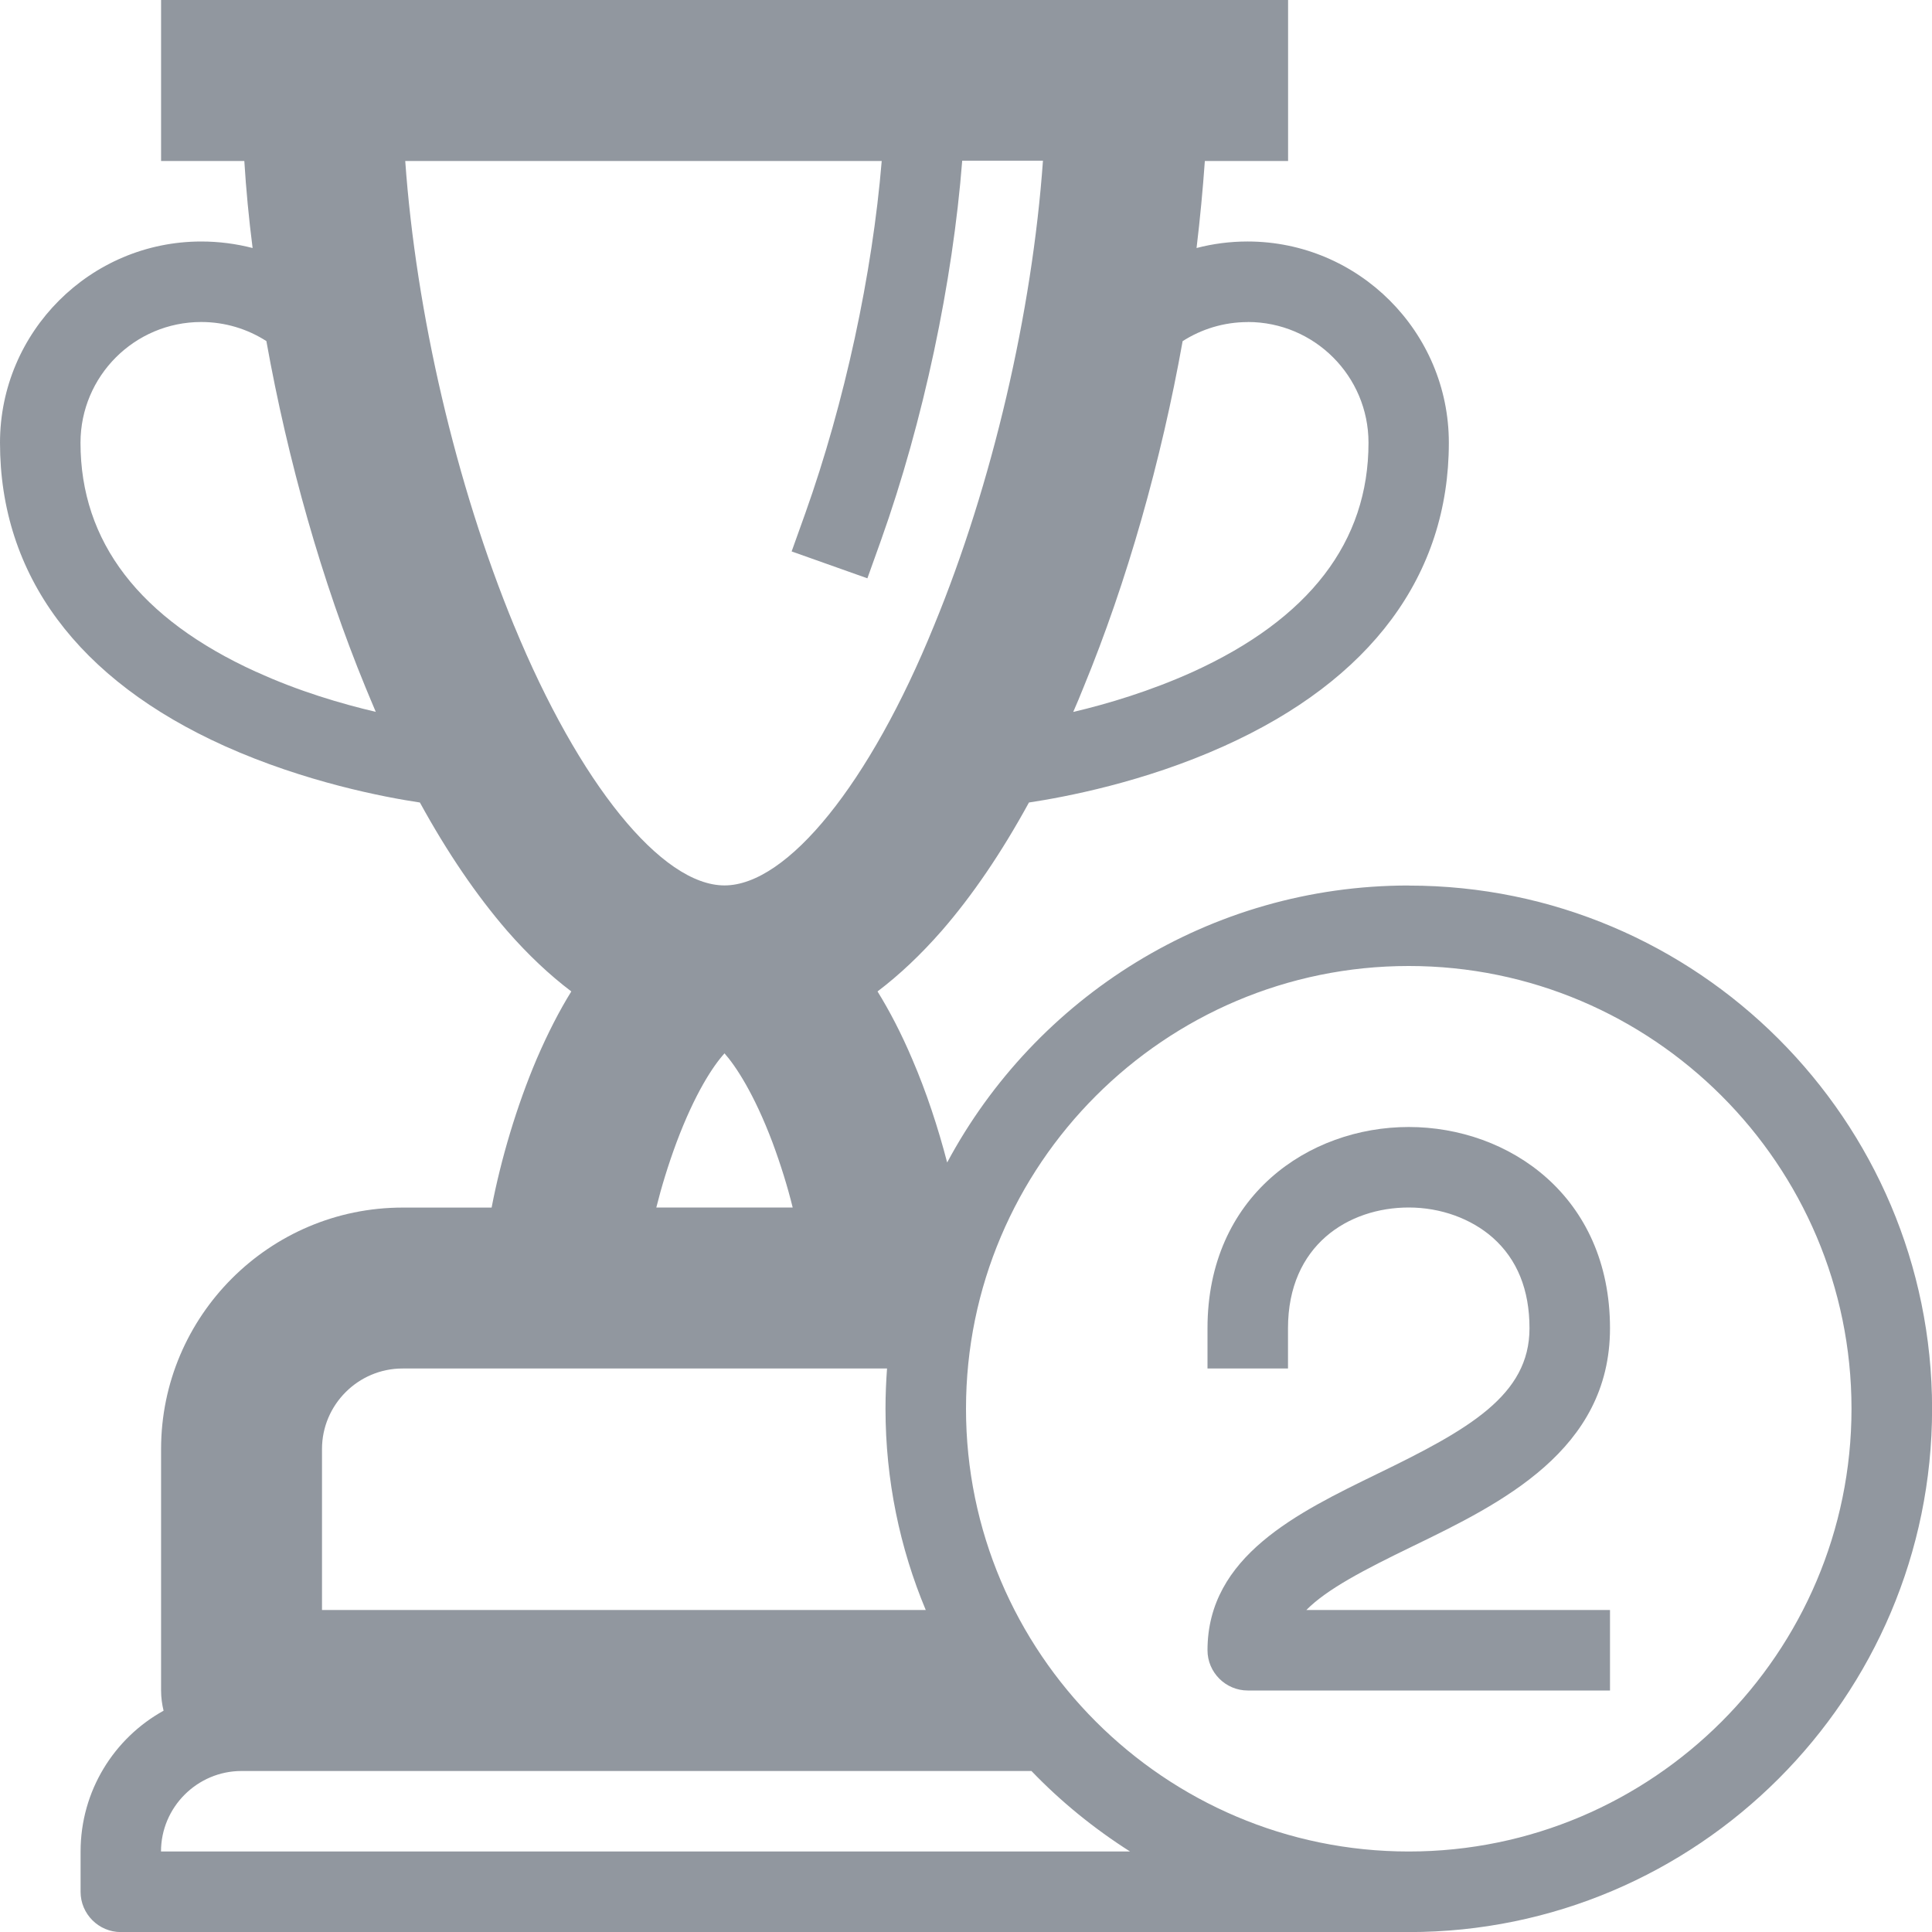
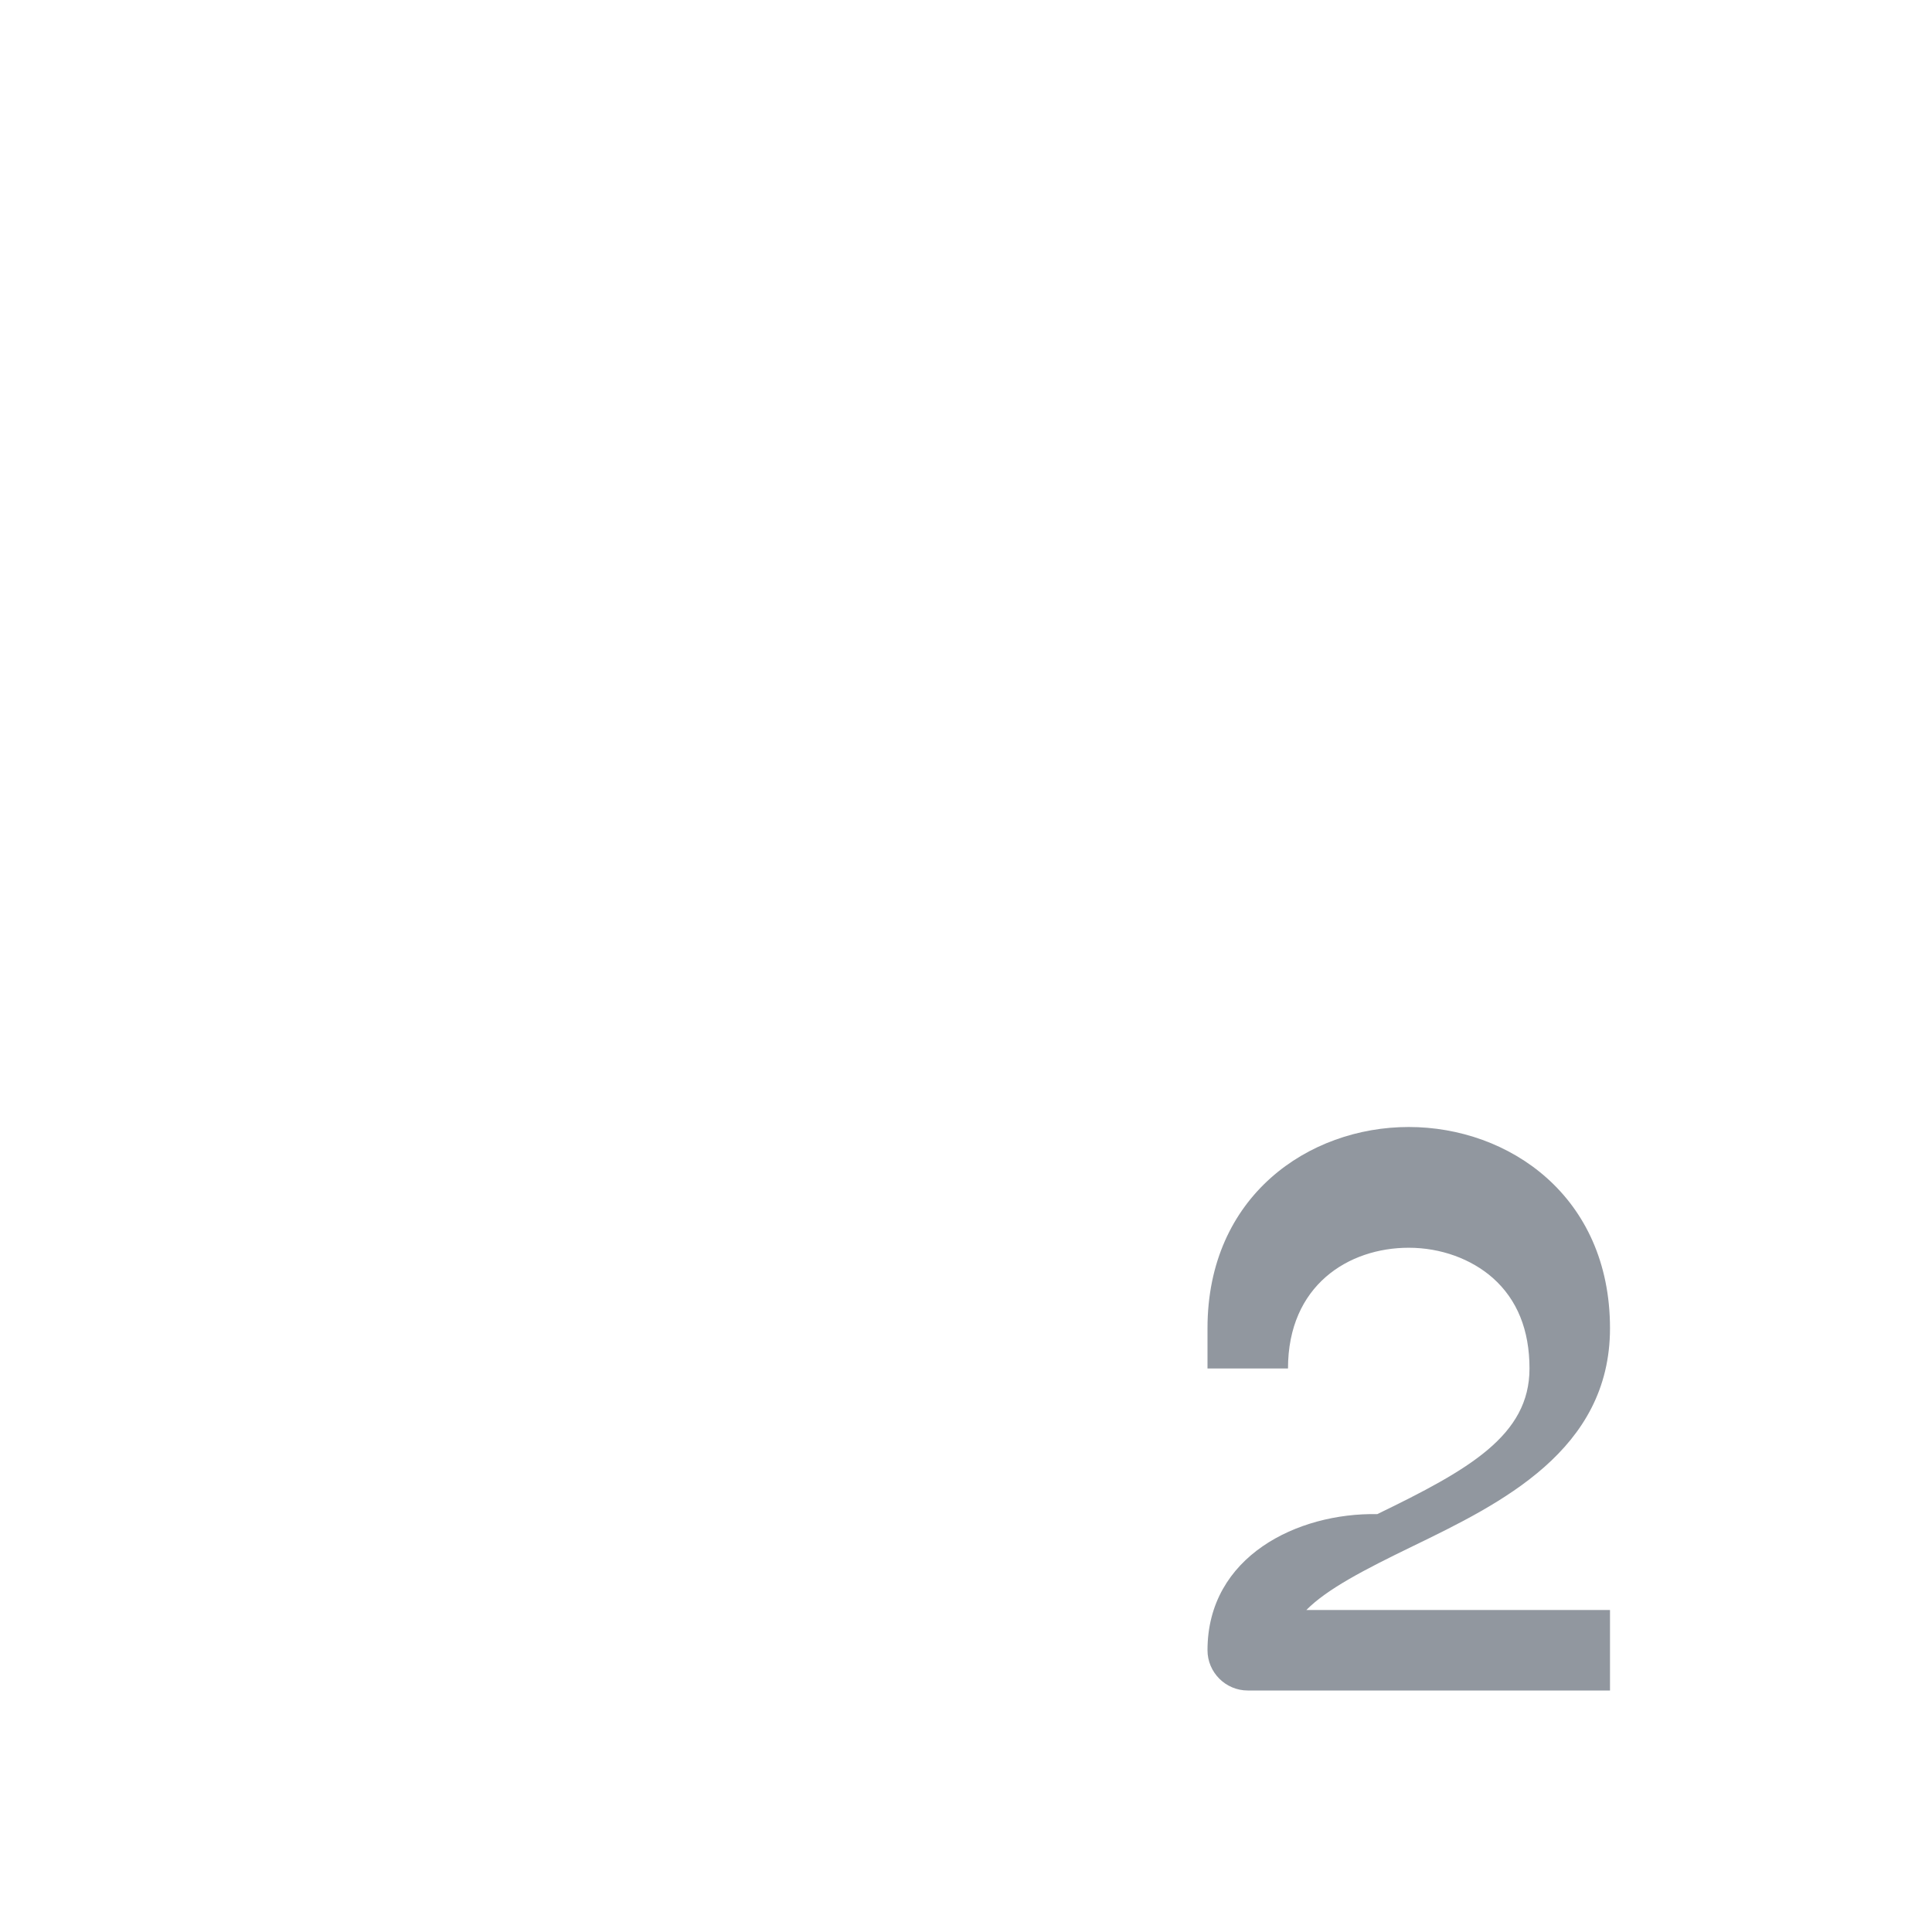
<svg xmlns="http://www.w3.org/2000/svg" width="24" height="24" viewBox="0 0 24 24">
  <g fill="#91979F">
-     <path d="M17.5 11c-2.478 0-4.638 1.394-5.734 3.441-.113-.434-.259-.878-.434-1.284-.138-.325-.284-.603-.431-.841.272-.206.537-.456.797-.753.381-.438.744-.972 1.084-1.594.438-.066 1.425-.25 2.422-.7 1.828-.822 2.794-2.125 2.794-3.769 0-1.378-1.122-2.5-2.5-2.5-.219 0-.431.028-.634.081.044-.366.078-.728.103-1.081h1.034V0h-14v2h1.034c.022.353.056.716.103 1.081C2.932 3.028 2.719 3 2.5 3 1.122 3 0 4.122 0 5.5c0 1.644.966 2.947 2.794 3.769.997.447 1.981.634 2.422.7.341.622.703 1.153 1.084 1.594.259.297.525.547.797.753-.147.237-.291.516-.431.841-.247.581-.444 1.244-.559 1.844H5.001c-1.653 0-3 1.347-3 3v3c0 .087.012.172.031.25-.616.341-1.031.997-1.031 1.75v.5c0 .275.225.5.5.5h16c3.584 0 6.5-2.916 6.5-6.5s-2.916-6.5-6.5-6.5L17.5 11zm-2-7c.828 0 1.5.672 1.5 1.5 0 1.231-.734 2.187-2.184 2.847-.525.237-1.056.397-1.484.497.044-.1.087-.203.128-.306.541-1.313.966-2.816 1.231-4.3.234-.15.513-.237.809-.237V4zM3.184 8.347C1.734 7.688 1 6.731 1 5.5 1 4.672 1.672 4 2.5 4c.297 0 .575.087.809.237.266 1.484.691 2.988 1.231 4.3.044.103.084.206.128.306-.425-.1-.959-.256-1.484-.497v.001zm3.203-.572C5.662 6.016 5.168 3.884 5.034 2h5.919c-.116 1.403-.459 3-.95 4.378l-.169.472.941.334.169-.472c.528-1.481.891-3.206 1.009-4.716h1.003c-.134 1.884-.628 4.016-1.353 5.775-.797 1.962-1.822 3.228-2.603 3.228-.781 0-1.806-1.266-2.613-3.225v.001zm2.016 6.419c.231-.616.456-.953.597-1.109.138.156.366.497.597 1.109.103.278.188.553.25.806H8.153c.063-.253.147-.528.25-.806zM4 18c0-.55.45-1 1-1h6.019c-.012.166-.019.331-.019.5 0 .884.178 1.731.5 2.5H4v-2zm-2 5c0-.55.45-1 1-1h9.813c.366.381.778.716 1.225 1H2zm15.5 0c-3.031 0-5.5-2.469-5.5-5.5s2.469-5.5 5.5-5.5 5.5 2.469 5.5 5.5-2.469 5.5-5.5 5.5z" />
-     <path d="M17.547 19.209C18.641 18.678 20 18.018 20 16.5c0-1.641-1.256-2.5-2.5-2.5s-2.5.859-2.5 2.5v.5h1v-.5c0-1.034.753-1.5 1.5-1.5.397 0 .775.138 1.044.375.303.269.456.647.456 1.125 0 .831-.75 1.256-1.891 1.809C16.122 18.79 15 19.331 15 20.5c0 .275.225.5.5.5H20v-1h-3.772c.256-.259.712-.497 1.319-.791z" />
+     <path d="M17.547 19.209C18.641 18.678 20 18.018 20 16.5c0-1.641-1.256-2.5-2.5-2.5s-2.5.859-2.5 2.5v.5h1c0-1.034.753-1.5 1.5-1.5.397 0 .775.138 1.044.375.303.269.456.647.456 1.125 0 .831-.75 1.256-1.891 1.809C16.122 18.79 15 19.331 15 20.5c0 .275.225.5.5.5H20v-1h-3.772c.256-.259.712-.497 1.319-.791z" />
  </g>
</svg>